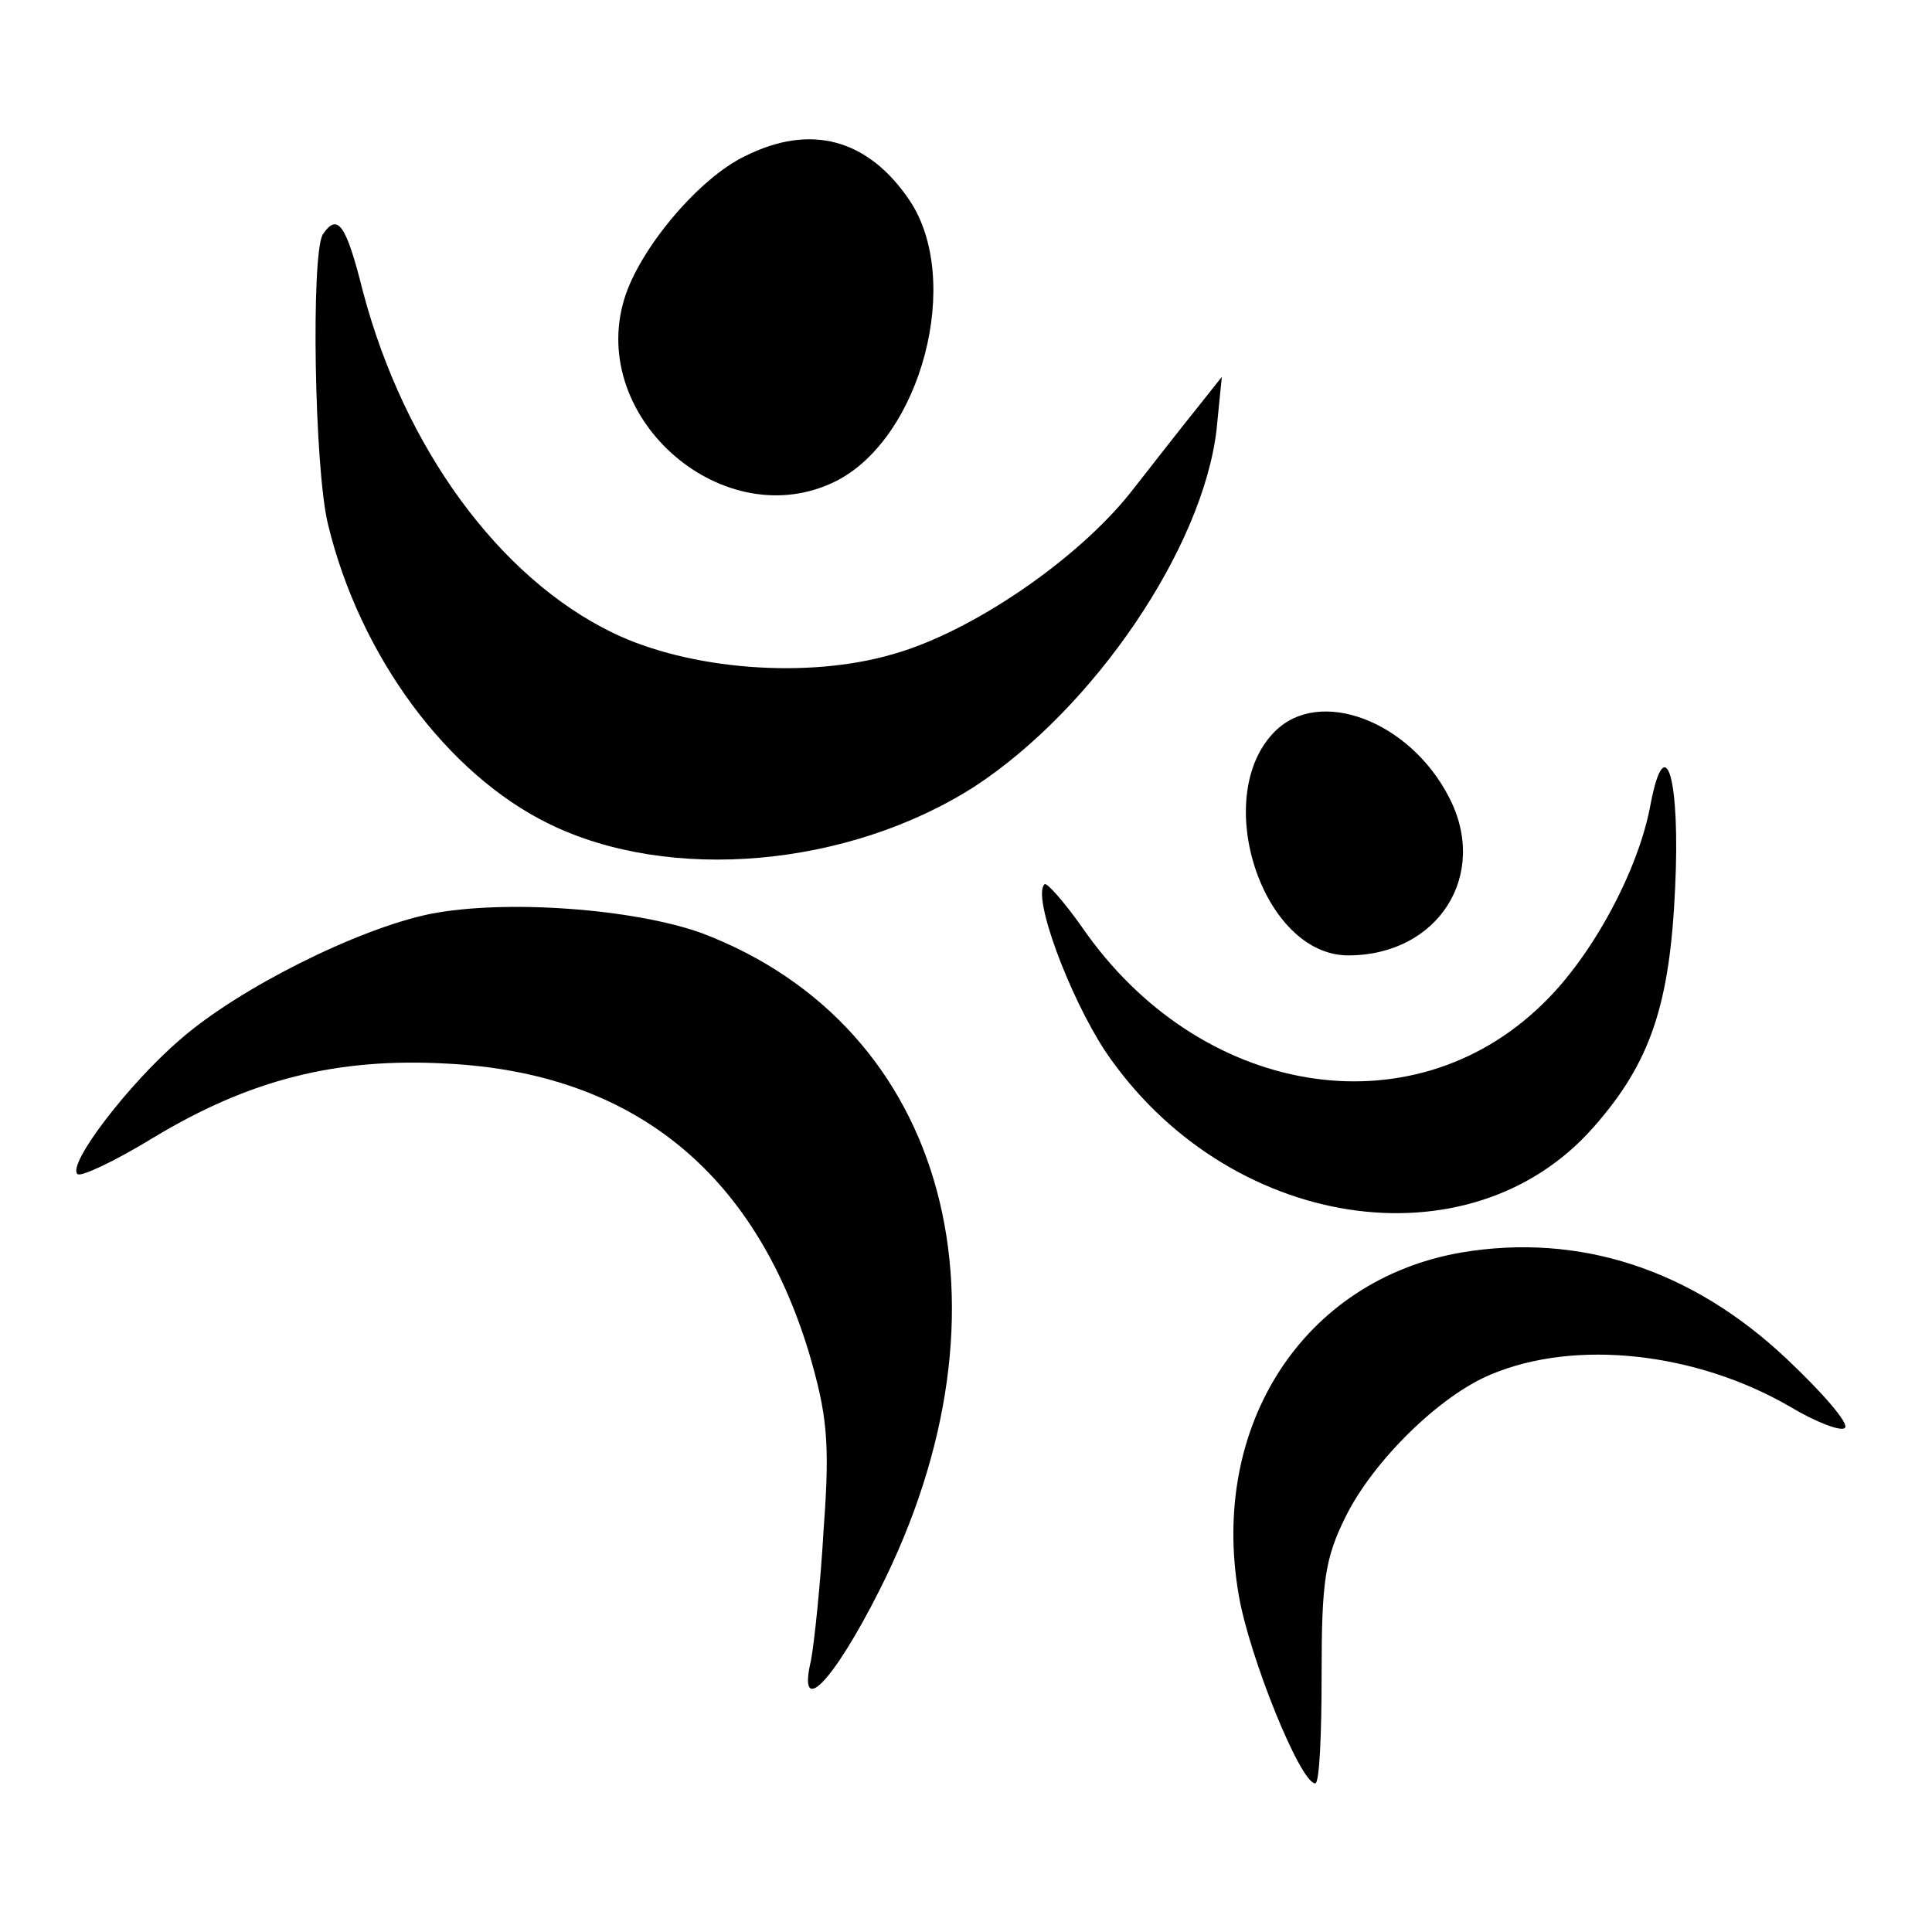
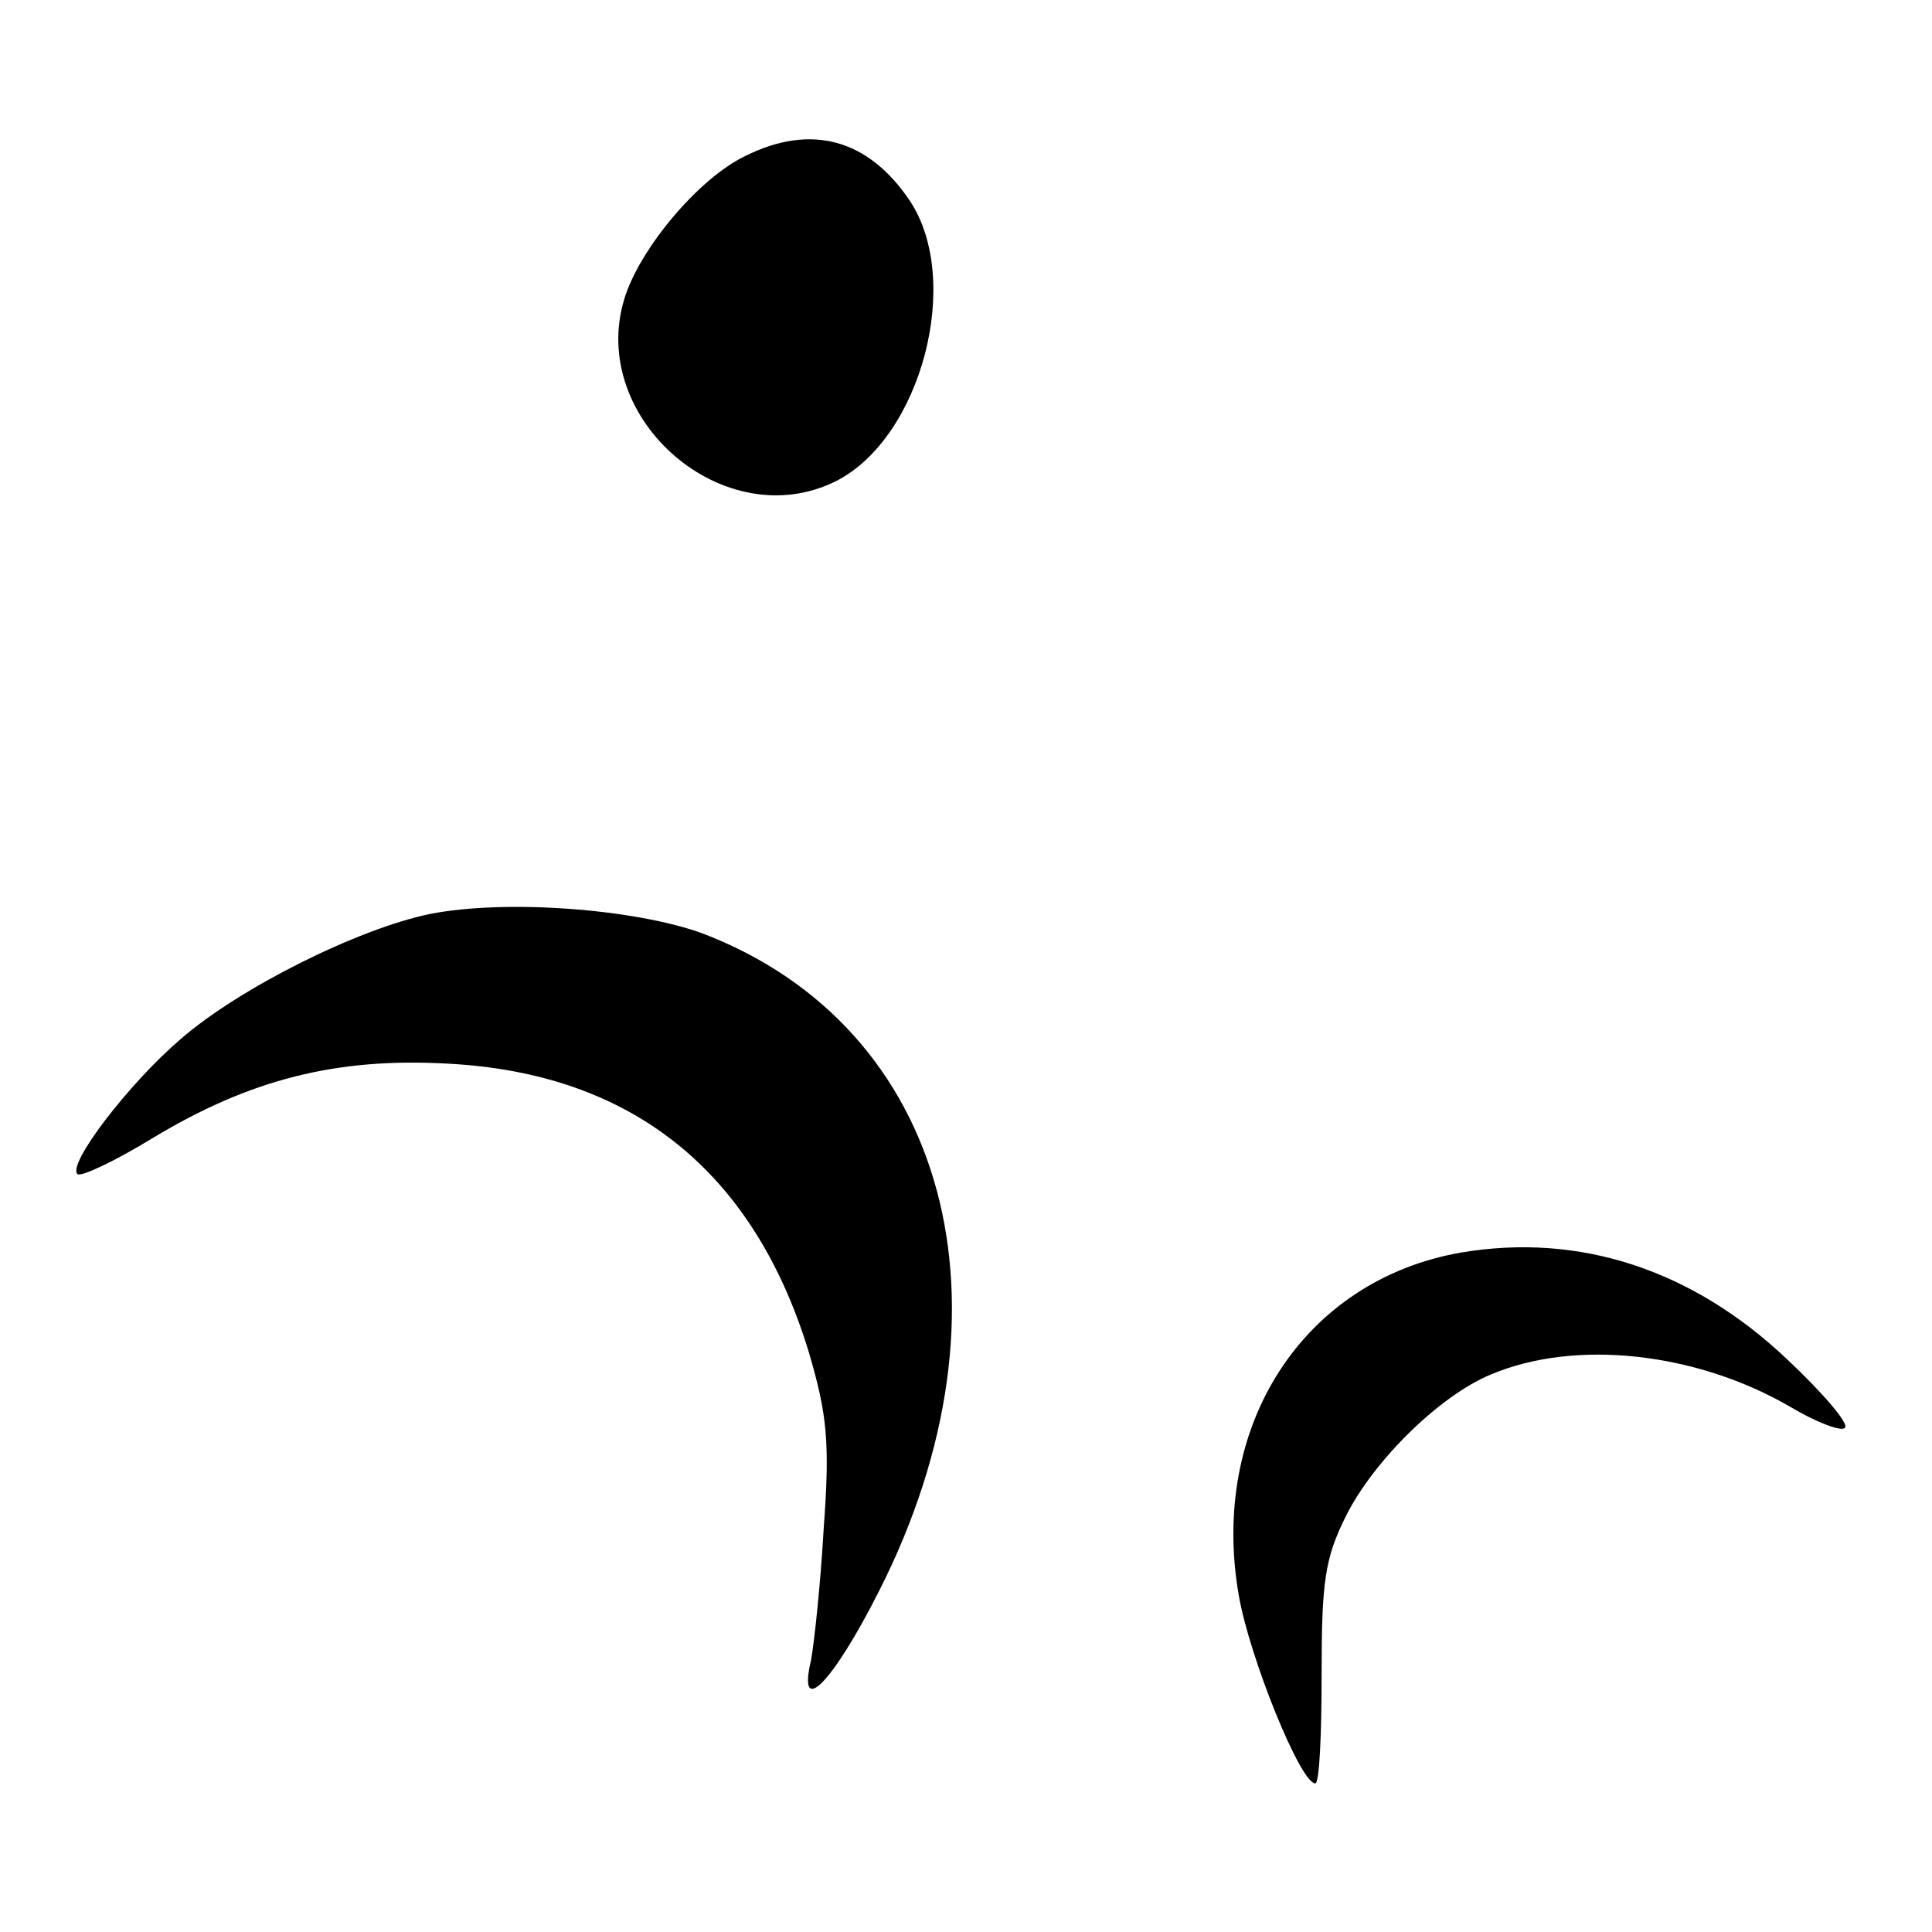
<svg xmlns="http://www.w3.org/2000/svg" version="1.0" width="182pt" height="182pt" viewBox="0 0 182 182" preserveAspectRatio="xMidYMid meet">
  <g transform="translate(0,182) scale(0.1,-0.1)" fill="#000000" stroke="none">
    <path d="M702 1673 c-44 -21 -100 -88 -114 -135 -34 -113 95 -224 200 -171 80 41 119 189 69 264 -39 58 -93 73 -155 42z" />
-     <path d="M304 1599 c-11 -19 -8 -220 5 -273 30 -124 112 -235 208 -282 114 -56 282 -41 401 35 113 74 215 225 228 336 l5 50 -23 -29 c-13 -16 -41 -52 -63 -80 -50 -63 -149 -131 -223 -152 -81 -24 -193 -15 -265 20 -107 52 -196 174 -235 321 -16 64 -24 75 -38 54z" />
-     <path d="M1201 1131 c-61 -61 -12 -211 69 -211 85 0 133 76 95 149 -37 72 -122 104 -164 62z" />
-     <path d="M1555 1063 c-11 -62 -55 -144 -102 -189 -124 -121 -324 -87 -434 73 -17 24 -33 42 -35 40 -12 -11 23 -105 57 -157 114 -169 343 -205 460 -72 54 61 72 116 77 225 5 103 -9 152 -23 80z" />
    <path d="M405 959 c-68 -14 -180 -70 -235 -118 -49 -42 -107 -118 -97 -127 3 -3 35 12 71 34 91 55 173 76 278 70 173 -9 288 -101 340 -272 17 -58 20 -84 14 -165 -3 -53 -9 -109 -12 -125 -13 -55 20 -22 64 65 136 268 65 532 -167 620 -64 23 -185 32 -256 18z" />
    <path d="M1376 640 c-148 -26 -237 -163 -209 -323 10 -58 58 -177 72 -177 4 0 6 46 6 103 0 87 3 109 23 149 26 52 88 113 136 133 80 34 194 21 282 -30 25 -15 49 -24 52 -20 4 4 -21 33 -55 65 -89 84 -195 119 -307 100z" />
  </g>
</svg>